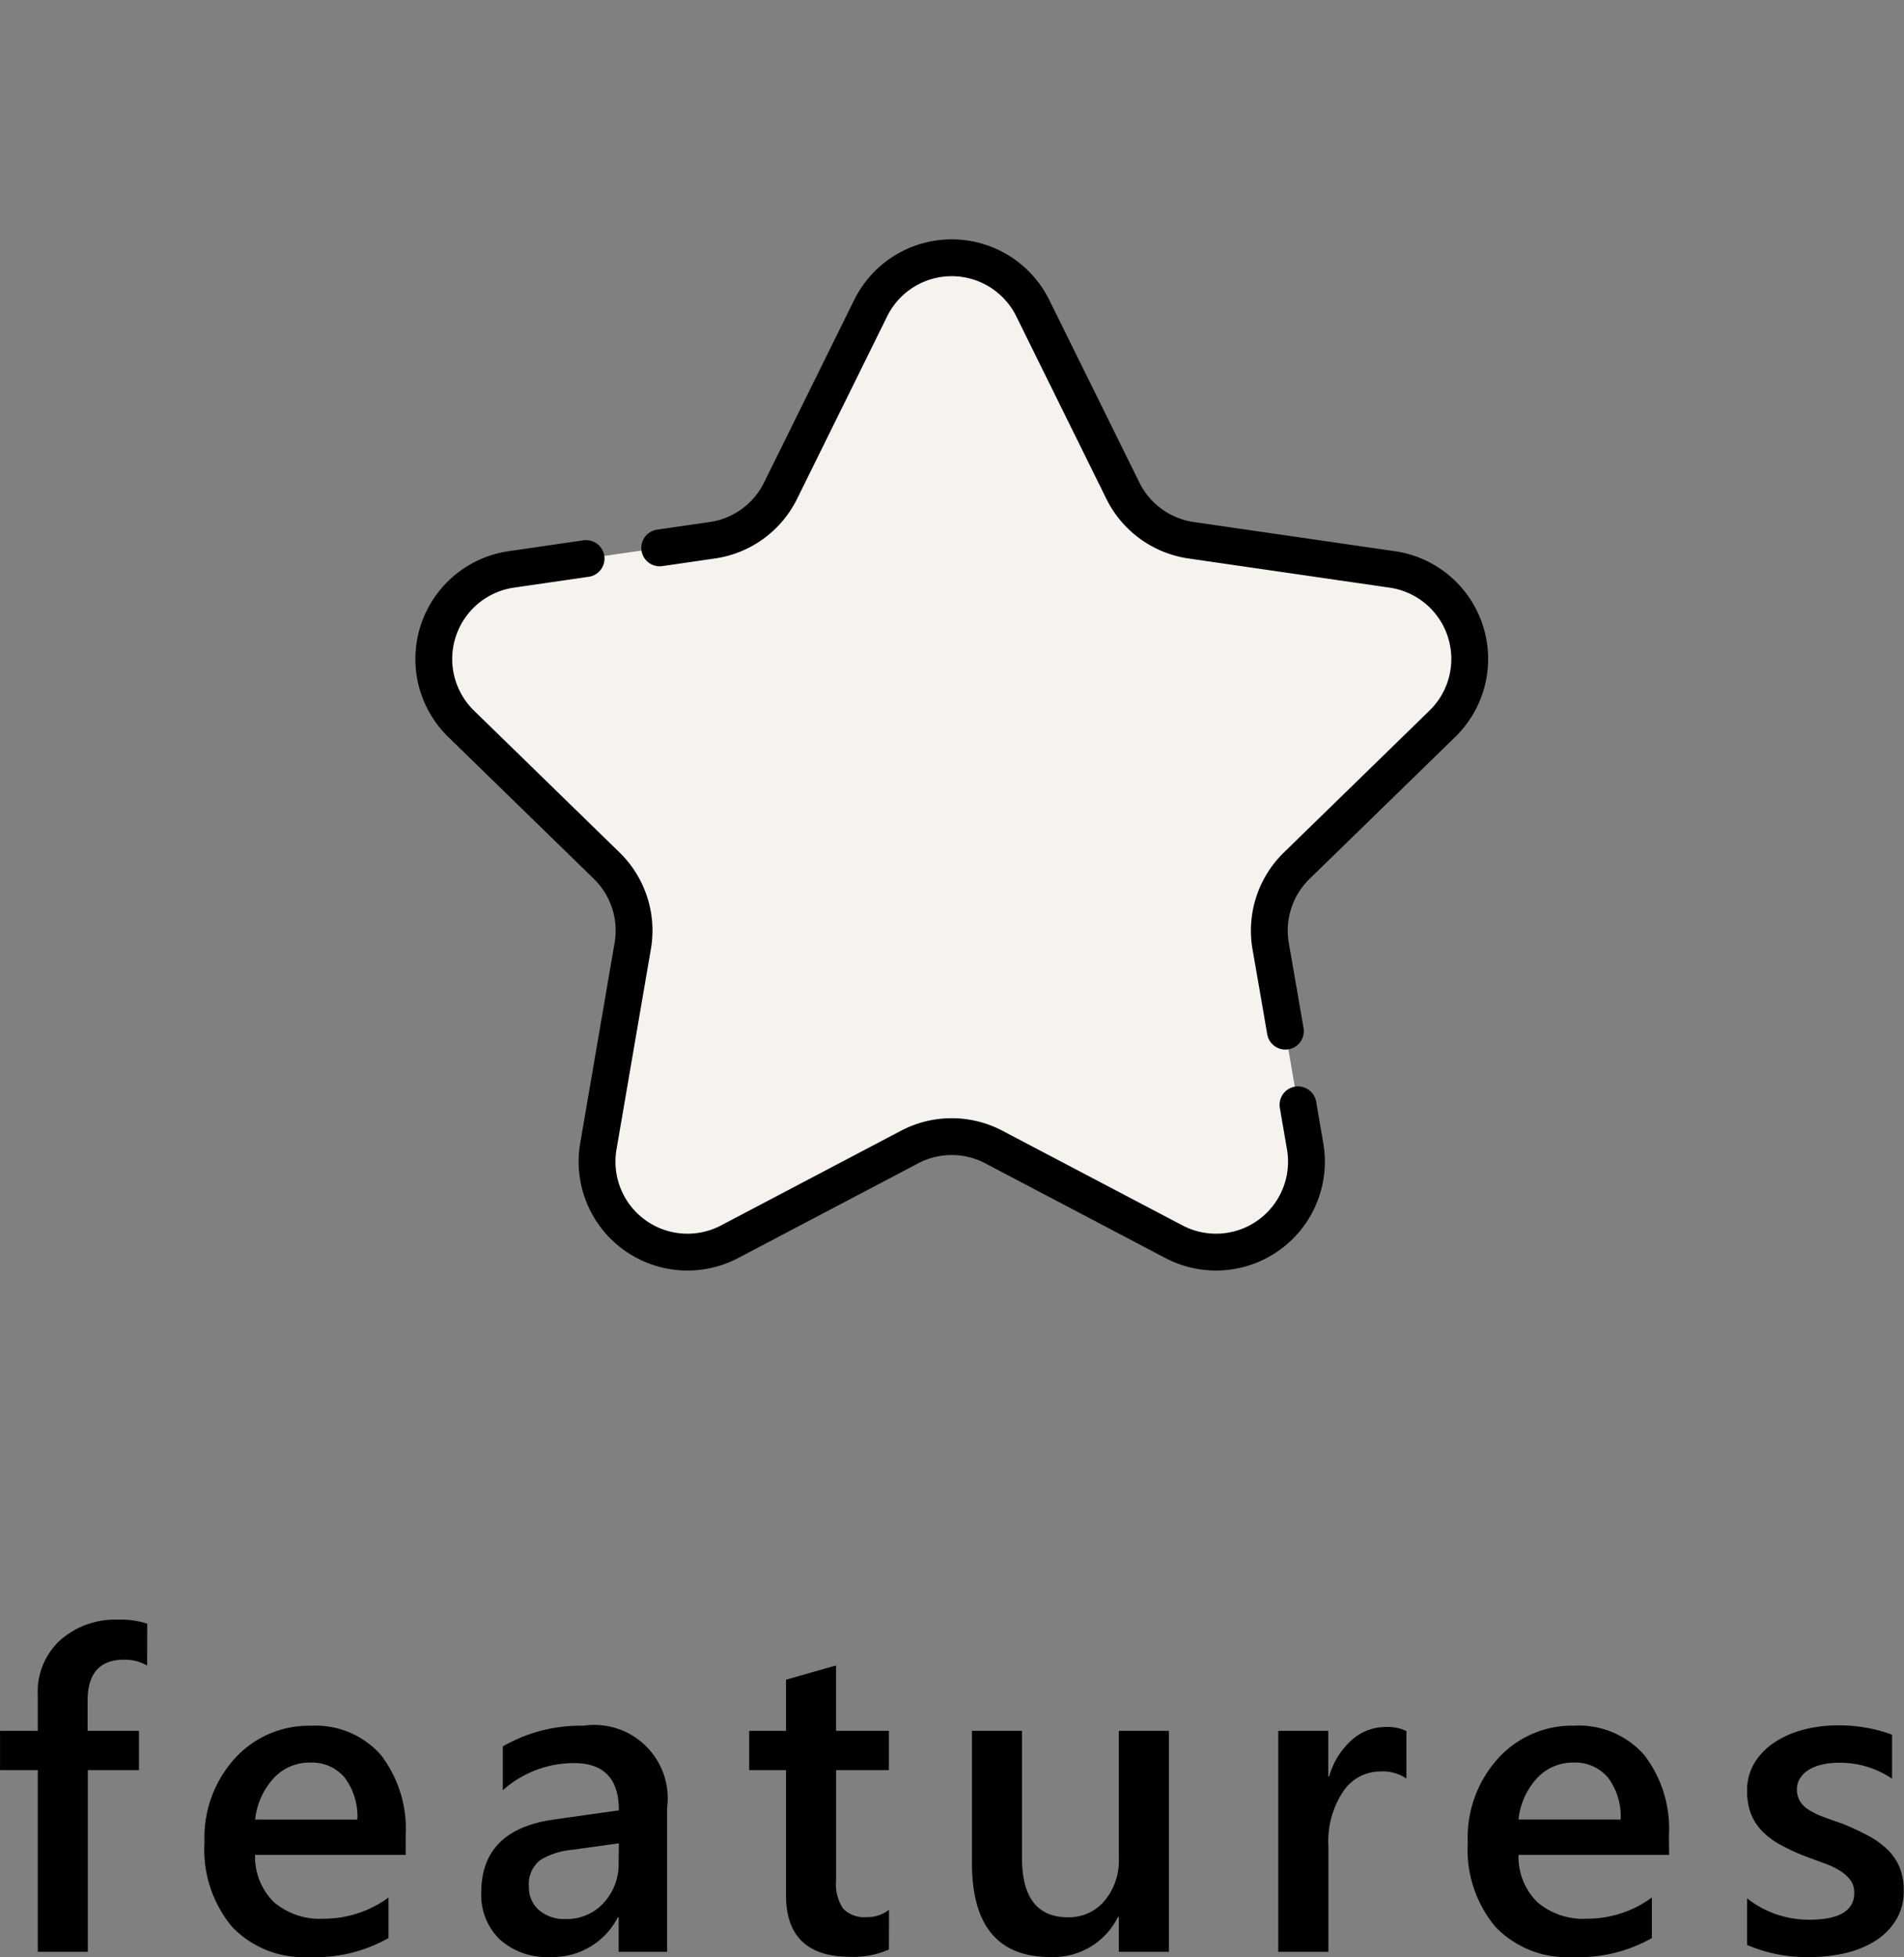
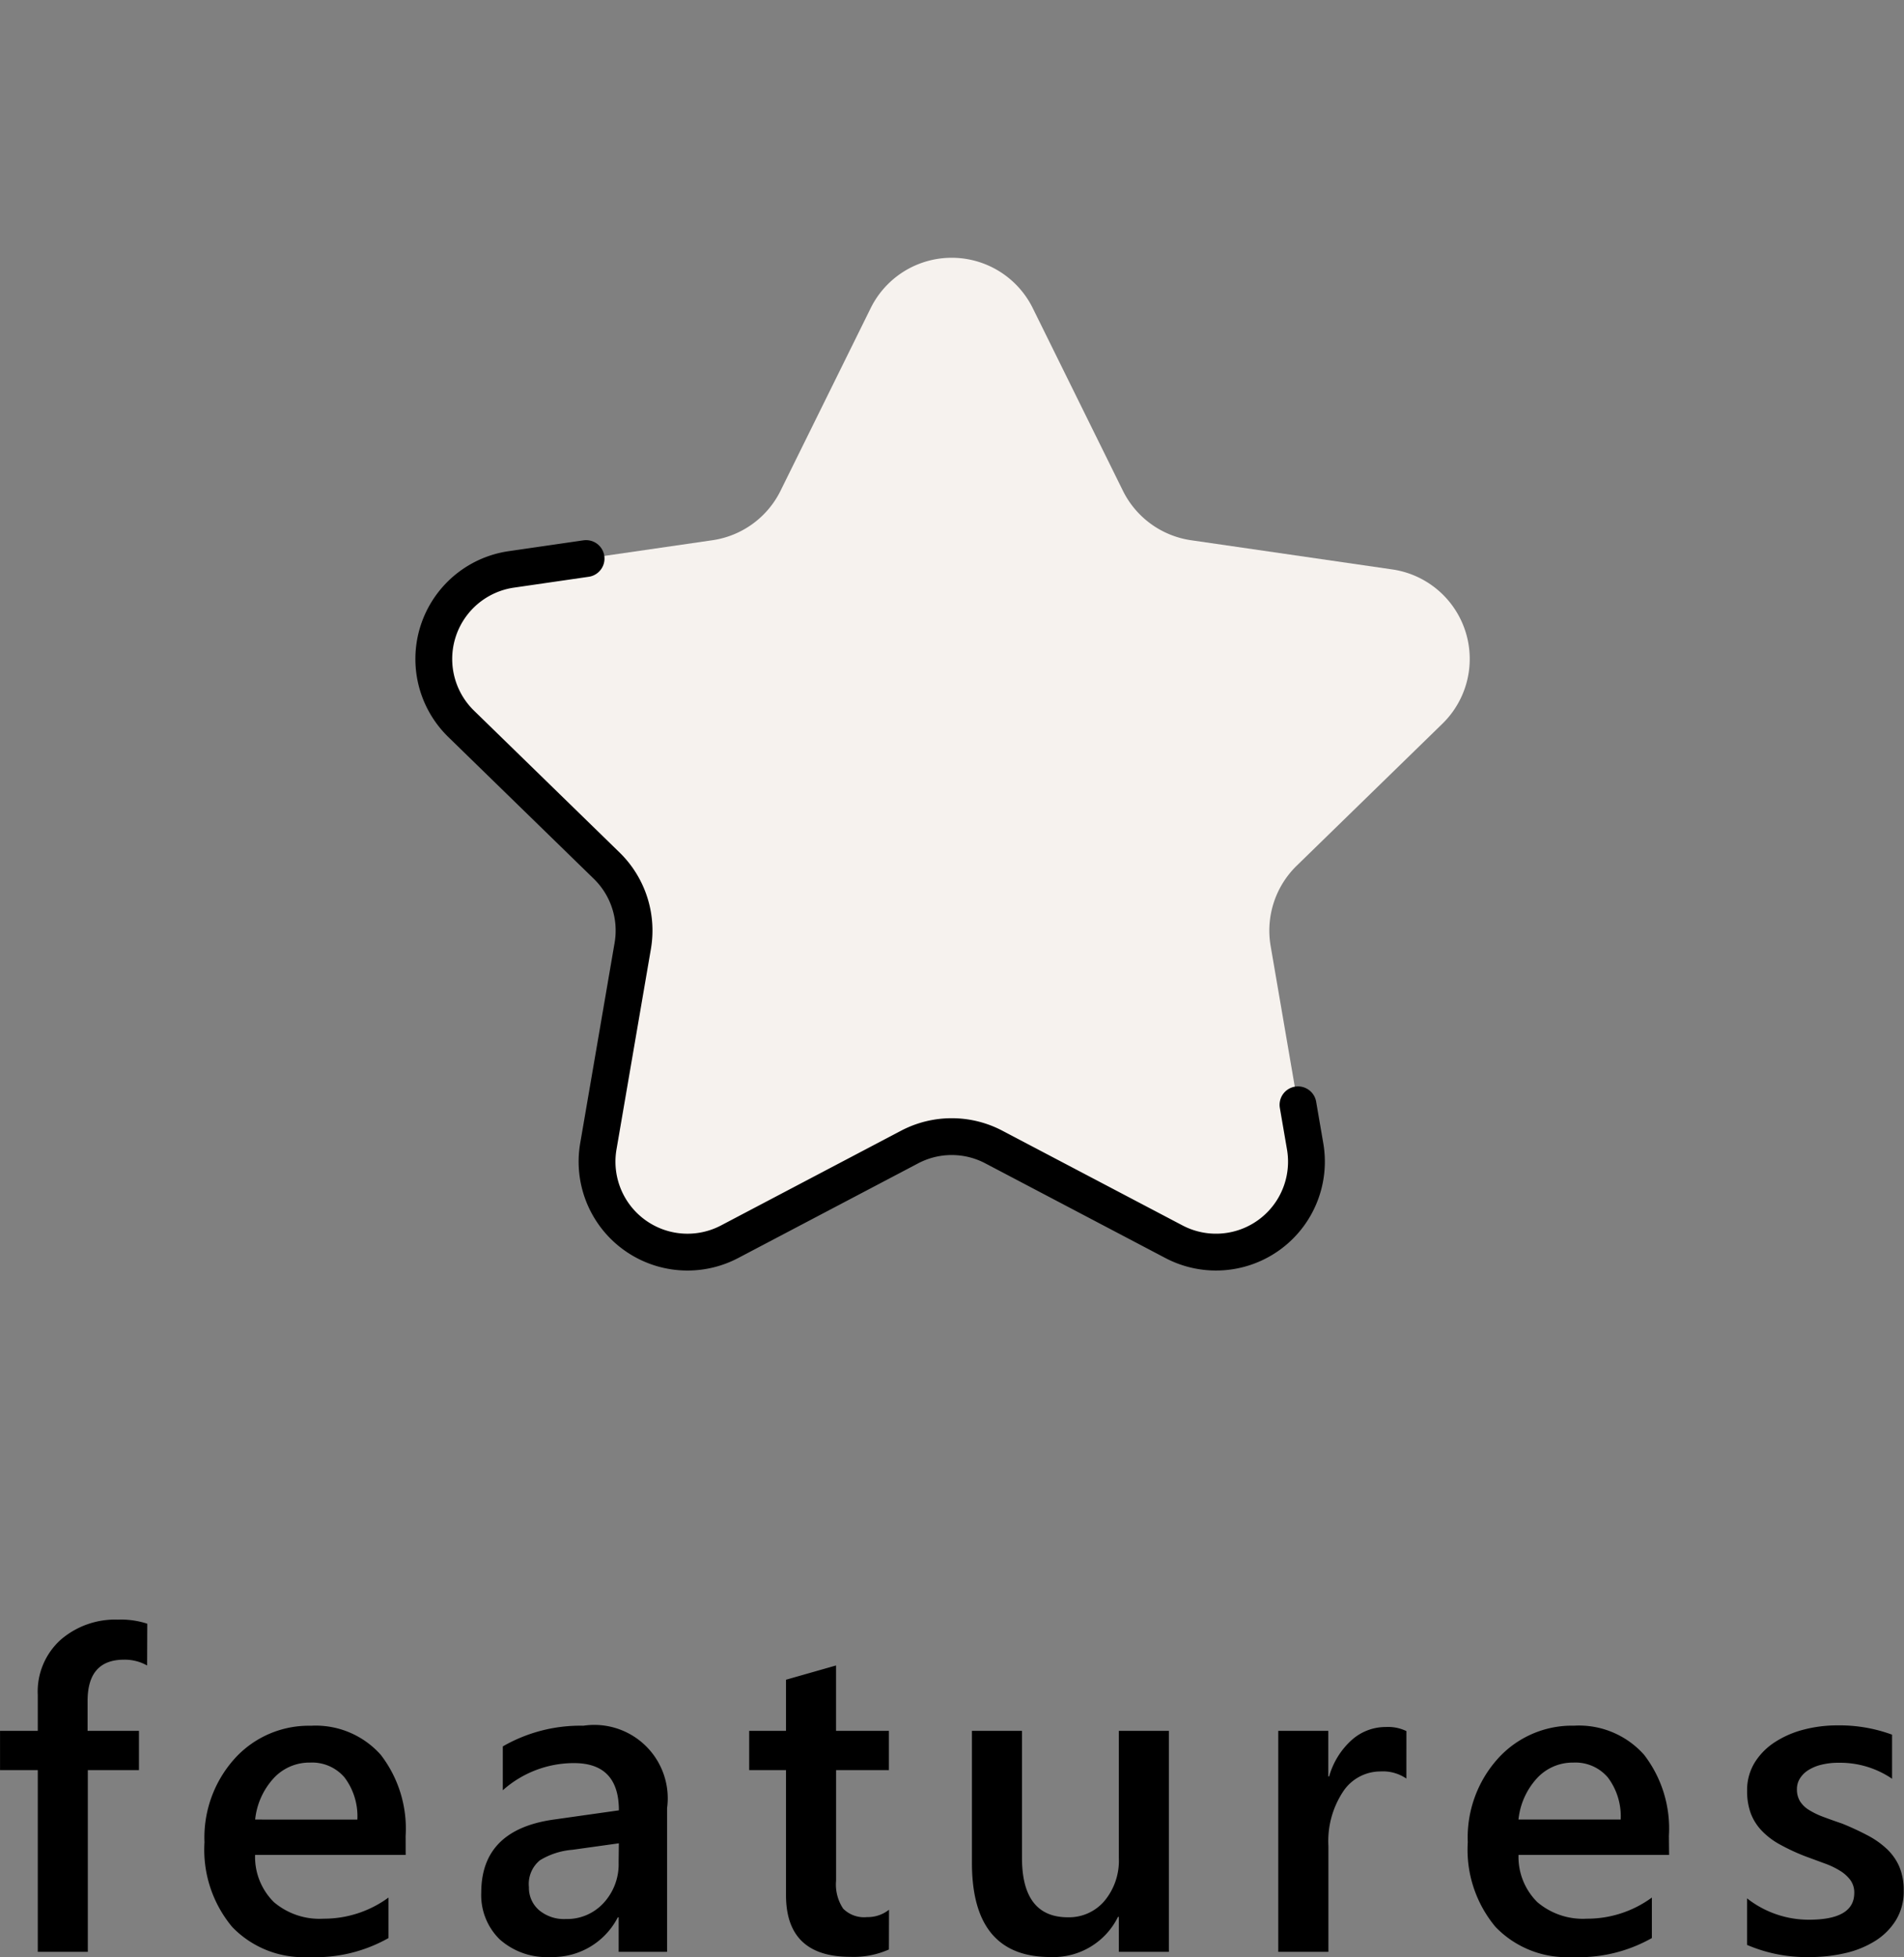
<svg xmlns="http://www.w3.org/2000/svg" id="ico-01features" width="51.713" height="53.141" viewBox="0 0 51.713 53.141">
  <rect x="0" y="0" width="51.713" height="53.141" fill="#808080" stroke="none" />
  <path id="パス_5432" data-name="パス 5432" d="M-21.922-7.775a1.236,1.236,0,0,0-.627-.158q-.99,0-.99,1.119V-6h1.395v1.066h-1.389V0h-1.359V-4.934h-1.025V-6h1.025v-.973a1.894,1.894,0,0,1,.621-1.5,2.262,2.262,0,0,1,1.553-.548,2.306,2.306,0,0,1,.8.111ZM-14.9-2.631h-4.09a1.729,1.729,0,0,0,.513,1.283A1.908,1.908,0,0,0-17.13-.9a2.965,2.965,0,0,0,1.764-.574v1.1a4.029,4.029,0,0,1-2.168.516,2.684,2.684,0,0,1-2.077-.817,3.269,3.269,0,0,1-.753-2.3,3.2,3.2,0,0,1,.829-2.282,2.712,2.712,0,0,1,2.06-.882,2.365,2.365,0,0,1,1.9.791,3.284,3.284,0,0,1,.674,2.2Zm-1.312-.961a1.752,1.752,0,0,0-.346-1.14,1.155,1.155,0,0,0-.937-.407,1.319,1.319,0,0,0-.993.428,1.954,1.954,0,0,0-.5,1.119ZM-7.8,0H-9.115V-.937h-.023A1.985,1.985,0,0,1-10.961.141a1.92,1.92,0,0,1-1.386-.48,1.681,1.681,0,0,1-.5-1.271q0-1.7,1.957-1.98l1.781-.252q0-1.283-1.219-1.283a2.9,2.9,0,0,0-1.934.738V-5.578a4.217,4.217,0,0,1,2.191-.562A1.994,1.994,0,0,1-7.8-3.9ZM-9.11-2.947l-1.26.176a2,2,0,0,0-.882.284.83.83,0,0,0-.3.729.8.8,0,0,0,.272.624,1.055,1.055,0,0,0,.729.243,1.346,1.346,0,0,0,1.028-.437,1.548,1.548,0,0,0,.407-1.1ZM-1.775-.064a2.356,2.356,0,0,1-1.049.2Q-4.57.135-4.57-1.541V-4.934h-1V-6h1V-7.389l1.359-.387V-6h1.436v1.066H-3.21v3a1.182,1.182,0,0,0,.193.762.8.8,0,0,0,.645.229.935.935,0,0,0,.6-.2ZM5.829,0H4.47V-.949H4.447A1.956,1.956,0,0,1,2.607.141Q.48.141.48-2.414V-6H1.839v3.445q0,1.617,1.248,1.617a1.261,1.261,0,0,0,.993-.445,1.706,1.706,0,0,0,.39-1.166V-6H5.829Zm6.45-4.705a1.127,1.127,0,0,0-.709-.193,1.214,1.214,0,0,0-1.008.545,2.437,2.437,0,0,0-.4,1.482V0H8.8V-6h1.359v1.236h.023a2.09,2.09,0,0,1,.612-.987,1.382,1.382,0,0,1,.923-.354,1.146,1.146,0,0,1,.563.111Zm7.136,2.074h-4.09a1.729,1.729,0,0,0,.513,1.283A1.908,1.908,0,0,0,17.183-.9a2.965,2.965,0,0,0,1.764-.574v1.1a4.029,4.029,0,0,1-2.168.516A2.684,2.684,0,0,1,14.7-.677a3.269,3.269,0,0,1-.753-2.3,3.2,3.2,0,0,1,.829-2.282,2.712,2.712,0,0,1,2.06-.882,2.365,2.365,0,0,1,1.9.791,3.284,3.284,0,0,1,.674,2.2ZM18.1-3.592a1.752,1.752,0,0,0-.346-1.14,1.155,1.155,0,0,0-.937-.407,1.319,1.319,0,0,0-.993.428,1.954,1.954,0,0,0-.5,1.119Zm3.432,3.4v-1.26a2.712,2.712,0,0,0,1.682.58q1.23,0,1.23-.727a.573.573,0,0,0-.105-.349,1.007,1.007,0,0,0-.284-.255,2.234,2.234,0,0,0-.422-.2l-.542-.2a5.738,5.738,0,0,1-.665-.311,2.009,2.009,0,0,1-.492-.372,1.4,1.4,0,0,1-.3-.472,1.737,1.737,0,0,1-.1-.615,1.422,1.422,0,0,1,.205-.765,1.782,1.782,0,0,1,.551-.557,2.641,2.641,0,0,1,.785-.34,3.594,3.594,0,0,1,.908-.114,4.129,4.129,0,0,1,1.488.252V-4.7a2.509,2.509,0,0,0-1.453-.434,1.9,1.9,0,0,0-.466.053,1.2,1.2,0,0,0-.354.146.721.721,0,0,0-.229.226.538.538,0,0,0-.082.29.62.62,0,0,0,.082.328.745.745,0,0,0,.243.237,2.1,2.1,0,0,0,.387.188q.226.085.519.185a7.576,7.576,0,0,1,.694.322,2.346,2.346,0,0,1,.524.372,1.459,1.459,0,0,1,.334.48,1.631,1.631,0,0,1,.117.647,1.48,1.48,0,0,1-.211.8,1.758,1.758,0,0,1-.562.563,2.633,2.633,0,0,1-.812.331,4.216,4.216,0,0,1-.97.108A4.086,4.086,0,0,1,21.535-.187Z" transform="translate(25.918 53)" />
  <g id="グループ_2462" data-name="グループ 2462" transform="translate(-813.082 -659)">
    <g id="グループ_2459" data-name="グループ 2459" transform="translate(-152 -12)">
      <g id="グループ_2458" data-name="グループ 2458" transform="translate(971 671)">
        <rect id="長方形_1516" data-name="長方形 1516" width="40" height="40" transform="translate(0 0)" fill="none" />
        <path id="パス_5078" data-name="パス 5078" d="M17.728,8.371a2.455,2.455,0,0,1,4.406,0l2.445,4.952a2.46,2.46,0,0,0,1.849,1.346l5.467.793a2.456,2.456,0,0,1,1.362,4.191L29.3,23.508a2.462,2.462,0,0,0-.708,2.175l.935,5.446a2.456,2.456,0,0,1-3.565,2.588l-4.891-2.571a2.457,2.457,0,0,0-2.286,0L13.9,33.717a2.457,2.457,0,0,1-3.567-2.588l.935-5.446a2.461,2.461,0,0,0-.706-2.175L6.605,19.653a2.458,2.458,0,0,1,1.362-4.191l5.467-.793a2.456,2.456,0,0,0,1.849-1.346Z" fill="#f6f2ee" />
        <path id="パス_5079" data-name="パス 5079" d="M29.336,30l.194,1.129a2.456,2.456,0,0,1-3.565,2.588l-4.891-2.571a2.457,2.457,0,0,0-2.286,0L13.9,33.717a2.457,2.457,0,0,1-3.567-2.588l.935-5.446a2.461,2.461,0,0,0-.706-2.175L6.605,19.653a2.458,2.458,0,0,1,1.362-4.191L9,15.312l1-.145" fill="none" stroke="#000" stroke-linecap="round" stroke-linejoin="round" stroke-width="1" />
-         <path id="パス_5080" data-name="パス 5080" d="M12,14.877l1.434-.208a2.456,2.456,0,0,0,1.849-1.346l2.445-4.952a2.455,2.455,0,0,1,4.406,0l2.445,4.952a2.46,2.46,0,0,0,1.849,1.346l5.467.793a2.456,2.456,0,0,1,1.362,4.191L29.3,23.508a2.462,2.462,0,0,0-.708,2.175L28.821,27l.172,1" fill="none" stroke="#000" stroke-linecap="round" stroke-linejoin="round" stroke-width="1" />
      </g>
    </g>
  </g>
</svg>